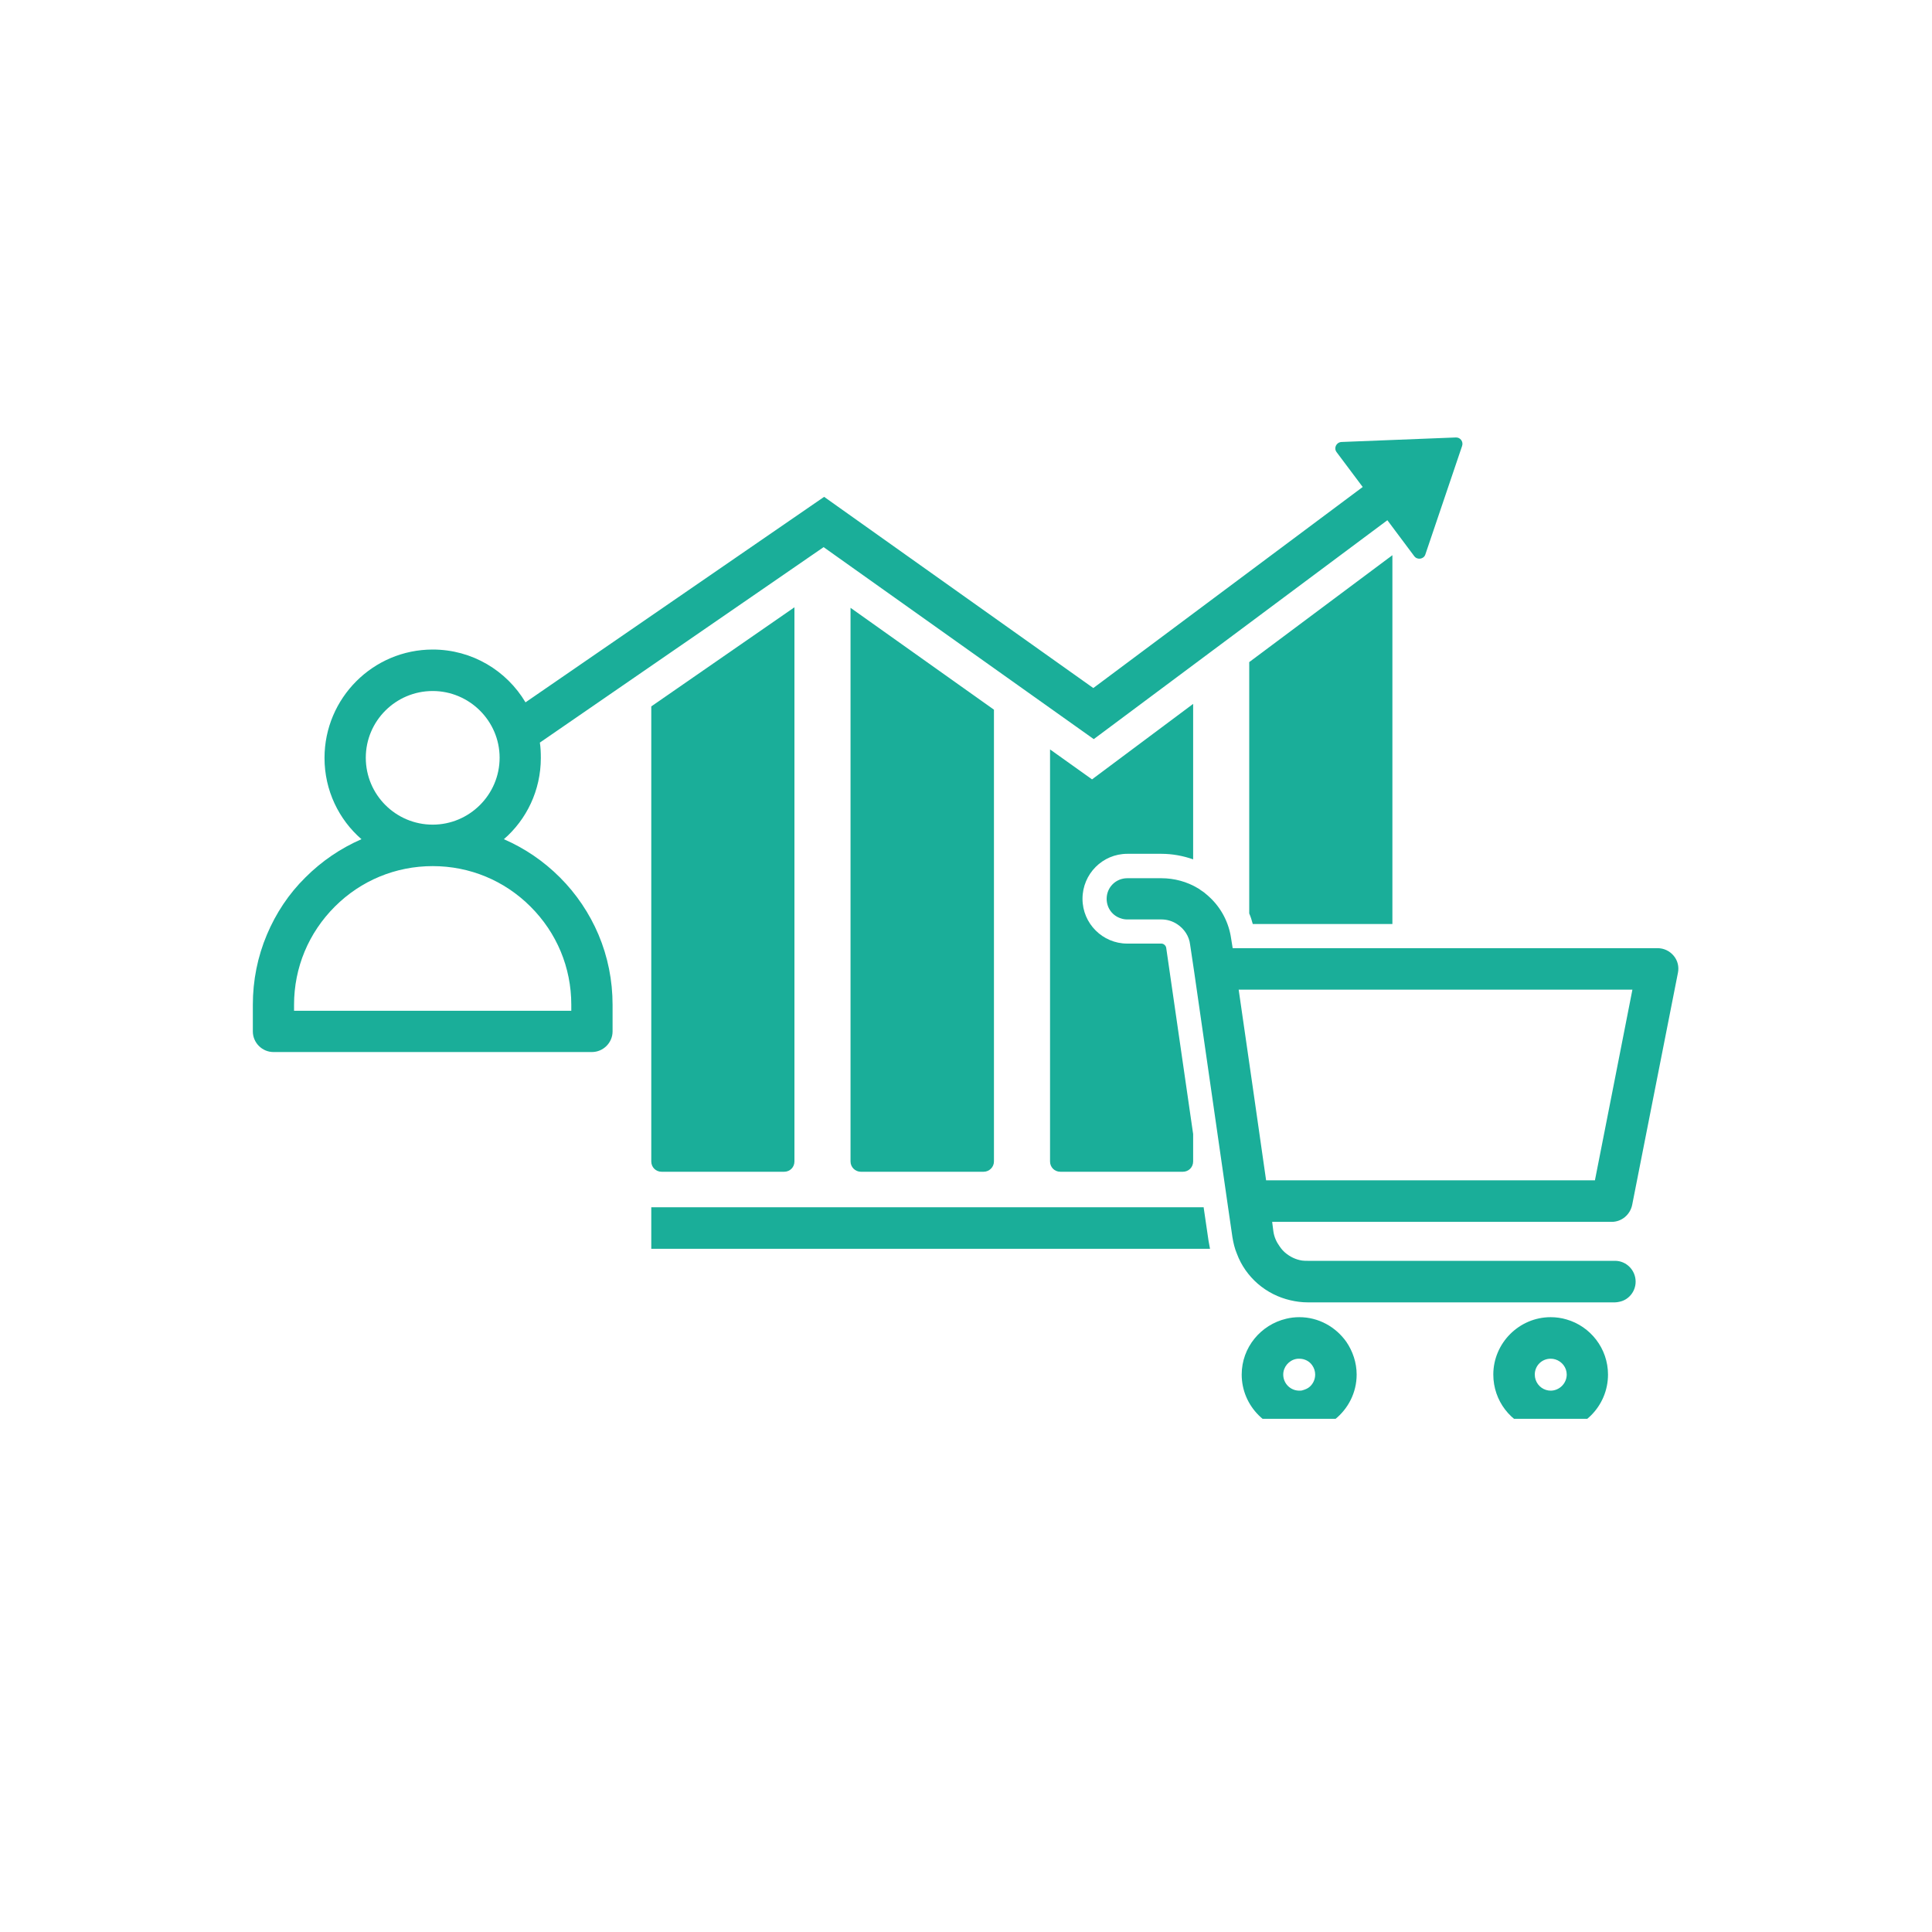
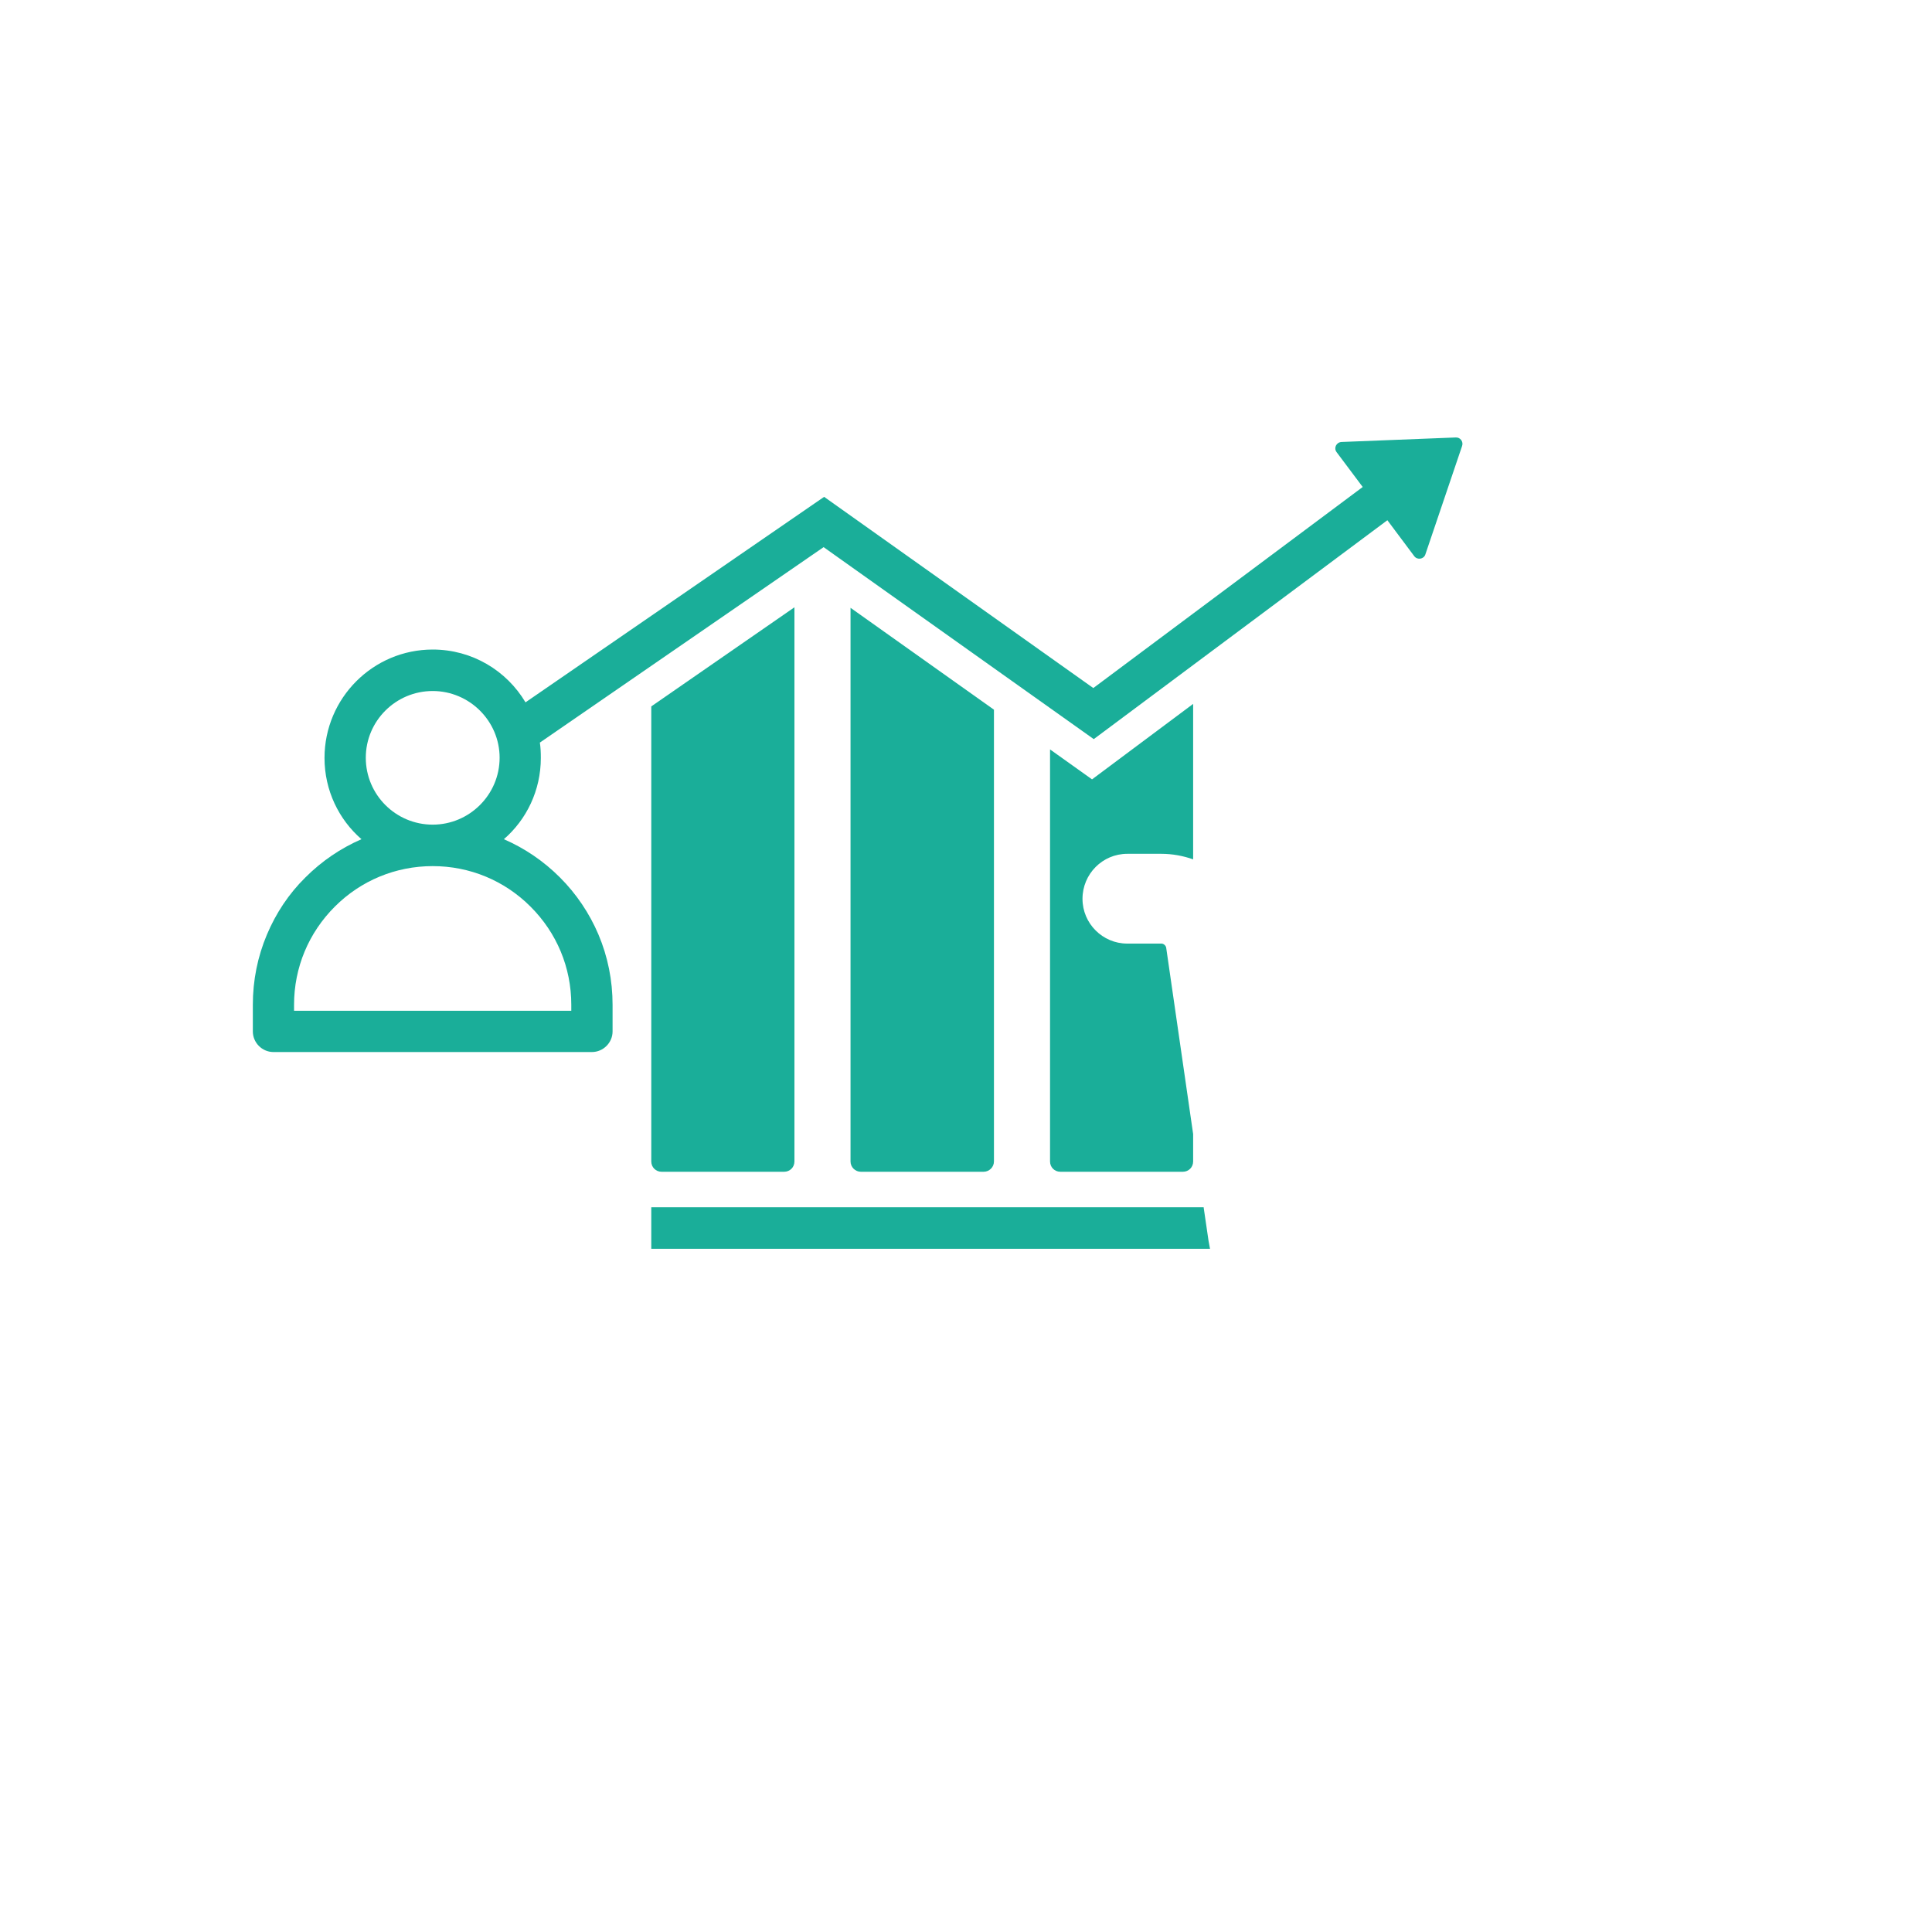
<svg xmlns="http://www.w3.org/2000/svg" width="40" zoomAndPan="magnify" viewBox="0 0 30 30" height="40" preserveAspectRatio="xMidYMid meet" version="1.0">
  <defs>
    <clipPath id="14fbab4ac7">
-       <path d="M 17 13 L 26.418 13 L 26.418 21 L 17 21 Z M 17 13 " clip-rule="nonzero" />
-     </clipPath>
+       </clipPath>
    <clipPath id="c70c917c4e">
-       <path d="M 23 20 L 25 20 L 25 22.031 L 23 22.031 Z M 23 20 " clip-rule="nonzero" />
-     </clipPath>
+       </clipPath>
    <clipPath id="13b08f86a1">
-       <path d="M 19 20 L 22 20 L 22 22.031 L 19 22.031 Z M 19 20 " clip-rule="nonzero" />
-     </clipPath>
+       </clipPath>
    <clipPath id="3614bbebe5">
      <path d="M 3.918 6.789 L 23 6.789 L 23 17 L 3.918 17 Z M 3.918 6.789 " clip-rule="nonzero" />
    </clipPath>
  </defs>
  <path fill="#1aae99" d="M 10.273 18.195 L 12.176 18.195 C 12.266 18.195 12.336 18.125 12.336 18.035 L 12.336 9.43 L 10.113 10.969 L 10.113 18.035 C 10.113 18.125 10.184 18.195 10.273 18.195 Z M 10.273 18.195 " fill-opacity="1" fill-rule="nonzero" />
  <path fill="#1aae99" d="M 13.367 18.195 L 15.273 18.195 C 15.359 18.195 15.434 18.125 15.434 18.035 L 15.434 11.02 L 13.207 9.438 L 13.207 18.035 C 13.207 18.125 13.281 18.195 13.367 18.195 Z M 13.367 18.195 " fill-opacity="1" fill-rule="nonzero" />
  <g clip-path="url(#14fbab4ac7)">
    <path fill="#1aae99" d="M 25.344 18.711 L 26.055 15.105 C 26.074 15.012 26.051 14.914 25.988 14.84 C 25.926 14.766 25.836 14.723 25.738 14.723 L 19.141 14.723 L 19.117 14.574 C 19.082 14.328 18.965 14.102 18.785 13.934 C 18.773 13.922 18.762 13.914 18.75 13.902 C 18.734 13.887 18.715 13.875 18.699 13.859 C 18.684 13.848 18.664 13.836 18.648 13.824 C 18.637 13.816 18.625 13.809 18.617 13.801 C 18.613 13.801 18.609 13.797 18.602 13.793 C 18.434 13.691 18.234 13.637 18.035 13.637 L 17.504 13.637 C 17.328 13.637 17.184 13.777 17.184 13.957 C 17.184 14.102 17.277 14.223 17.41 14.262 C 17.441 14.273 17.473 14.277 17.504 14.277 L 18.035 14.277 C 18.125 14.277 18.211 14.305 18.281 14.352 C 18.387 14.422 18.465 14.535 18.48 14.668 L 18.543 15.09 L 18.844 17.18 L 19.062 18.695 L 19.137 19.211 C 19.152 19.301 19.172 19.387 19.207 19.469 C 19.273 19.648 19.387 19.809 19.531 19.934 C 19.68 20.062 19.852 20.148 20.039 20.191 C 20.125 20.211 20.215 20.223 20.305 20.223 L 25.078 20.223 C 25.098 20.223 25.121 20.219 25.141 20.215 C 25.289 20.188 25.398 20.055 25.398 19.902 C 25.398 19.723 25.254 19.578 25.078 19.578 L 20.305 19.578 C 20.277 19.578 20.25 19.578 20.219 19.574 C 20.121 19.559 20.031 19.516 19.953 19.449 C 19.922 19.422 19.895 19.391 19.871 19.355 C 19.82 19.285 19.785 19.207 19.773 19.121 L 19.754 18.973 L 25.027 18.973 C 25.18 18.973 25.312 18.863 25.344 18.711 Z M 24.766 18.328 L 19.66 18.328 L 19.453 16.883 L 19.234 15.367 L 25.348 15.367 L 25.035 16.961 Z M 24.766 18.328 " fill-opacity="1" fill-rule="nonzero" />
  </g>
  <g clip-path="url(#c70c917c4e)">
    <path fill="#1aae99" d="M 24.324 20.488 C 24.246 20.465 24.164 20.453 24.078 20.453 C 23.59 20.453 23.188 20.855 23.188 21.344 C 23.188 21.754 23.461 22.098 23.836 22.203 C 23.914 22.223 23.996 22.238 24.078 22.238 C 24.57 22.238 24.969 21.836 24.969 21.344 C 24.969 20.938 24.695 20.594 24.324 20.488 Z M 23.832 21.344 C 23.832 21.207 23.941 21.098 24.078 21.098 C 24.105 21.098 24.129 21.102 24.152 21.109 C 24.254 21.141 24.328 21.234 24.328 21.344 C 24.328 21.48 24.215 21.594 24.078 21.594 C 24.055 21.594 24.027 21.59 24.004 21.582 C 23.906 21.551 23.832 21.457 23.832 21.344 Z M 23.832 21.344 " fill-opacity="1" fill-rule="nonzero" />
  </g>
  <path fill="#1aae99" d="M 17.504 13.258 L 18.035 13.258 C 18.203 13.258 18.371 13.289 18.527 13.344 L 18.527 10.93 L 16.957 12.102 L 16.305 11.637 L 16.305 18.035 C 16.305 18.125 16.375 18.195 16.465 18.195 L 18.367 18.195 C 18.457 18.195 18.527 18.125 18.527 18.035 L 18.527 17.609 L 18.109 14.719 C 18.105 14.684 18.07 14.652 18.035 14.652 L 17.504 14.652 C 17.121 14.652 16.809 14.34 16.809 13.957 C 16.809 13.57 17.121 13.258 17.504 13.258 Z M 17.504 13.258 " fill-opacity="1" fill-rule="nonzero" />
-   <path fill="#1aae99" d="M 19.453 14.348 L 21.621 14.348 L 21.621 8.621 L 19.398 10.281 L 19.398 14.184 C 19.422 14.238 19.438 14.293 19.453 14.348 Z M 19.453 14.348 " fill-opacity="1" fill-rule="nonzero" />
  <g clip-path="url(#13b08f86a1)">
    <path fill="#1aae99" d="M 20.176 20.453 C 20.105 20.453 20.039 20.461 19.973 20.477 C 19.578 20.57 19.281 20.922 19.281 21.344 C 19.281 21.836 19.684 22.238 20.176 22.238 C 20.25 22.238 20.324 22.227 20.395 22.207 C 20.402 22.207 20.406 22.207 20.41 22.203 C 20.414 22.203 20.414 22.203 20.418 22.203 C 20.535 22.168 20.641 22.113 20.73 22.039 C 20.934 21.875 21.066 21.625 21.066 21.344 C 21.066 21.156 21.004 20.98 20.906 20.836 C 20.742 20.605 20.477 20.453 20.176 20.453 Z M 20.234 21.586 C 20.234 21.586 20.23 21.586 20.227 21.586 C 20.227 21.586 20.227 21.59 20.223 21.59 C 20.207 21.594 20.191 21.594 20.176 21.594 C 20.035 21.594 19.926 21.48 19.926 21.344 C 19.926 21.227 20.012 21.125 20.125 21.102 C 20.141 21.098 20.156 21.098 20.176 21.098 C 20.258 21.098 20.332 21.137 20.375 21.199 C 20.406 21.242 20.422 21.293 20.422 21.344 C 20.422 21.418 20.391 21.484 20.34 21.531 C 20.309 21.559 20.273 21.574 20.234 21.586 Z M 20.234 21.586 " fill-opacity="1" fill-rule="nonzero" />
  </g>
  <path fill="#1aae99" d="M 18.691 18.754 L 18.691 18.746 L 10.113 18.746 L 10.113 19.391 L 18.789 19.391 C 18.781 19.348 18.773 19.309 18.766 19.266 Z M 18.691 18.754 " fill-opacity="1" fill-rule="nonzero" />
  <g clip-path="url(#3614bbebe5)">
    <path fill="#1aae99" d="M 8.695 13.625 C 8.441 13.371 8.148 13.172 7.824 13.031 C 8.176 12.727 8.398 12.273 8.398 11.77 C 8.398 11.688 8.395 11.609 8.383 11.531 L 12.789 8.496 L 16.984 11.477 L 21.543 8.078 L 21.961 8.637 C 22.008 8.699 22.109 8.684 22.133 8.609 L 22.703 6.926 C 22.727 6.859 22.676 6.789 22.605 6.793 L 20.832 6.863 C 20.75 6.867 20.707 6.957 20.754 7.02 L 21.16 7.562 L 16.977 10.684 L 12.797 7.715 L 8.16 10.906 C 7.867 10.414 7.332 10.086 6.719 10.086 C 5.793 10.086 5.039 10.84 5.039 11.77 C 5.039 12.273 5.262 12.727 5.613 13.031 C 5.289 13.172 4.996 13.371 4.742 13.625 C 4.484 13.879 4.285 14.18 4.145 14.512 C 4 14.855 3.926 15.223 3.926 15.602 L 3.926 16.016 C 3.926 16.191 4.07 16.336 4.246 16.336 L 9.191 16.336 C 9.367 16.336 9.512 16.191 9.512 16.016 L 9.512 15.602 C 9.512 15.223 9.438 14.855 9.293 14.512 C 9.152 14.18 8.949 13.879 8.695 13.625 Z M 6.719 10.73 C 7.289 10.73 7.758 11.195 7.758 11.766 C 7.758 12.34 7.289 12.805 6.719 12.805 C 6.145 12.805 5.68 12.34 5.68 11.766 C 5.68 11.195 6.145 10.73 6.719 10.73 Z M 8.871 15.695 L 4.566 15.695 L 4.566 15.602 C 4.566 15.023 4.793 14.484 5.199 14.078 C 5.605 13.672 6.145 13.449 6.719 13.449 C 7.293 13.449 7.832 13.672 8.238 14.078 C 8.645 14.484 8.871 15.023 8.871 15.602 Z M 8.871 15.695 " fill-opacity="1" fill-rule="nonzero" />
  </g>
</svg>